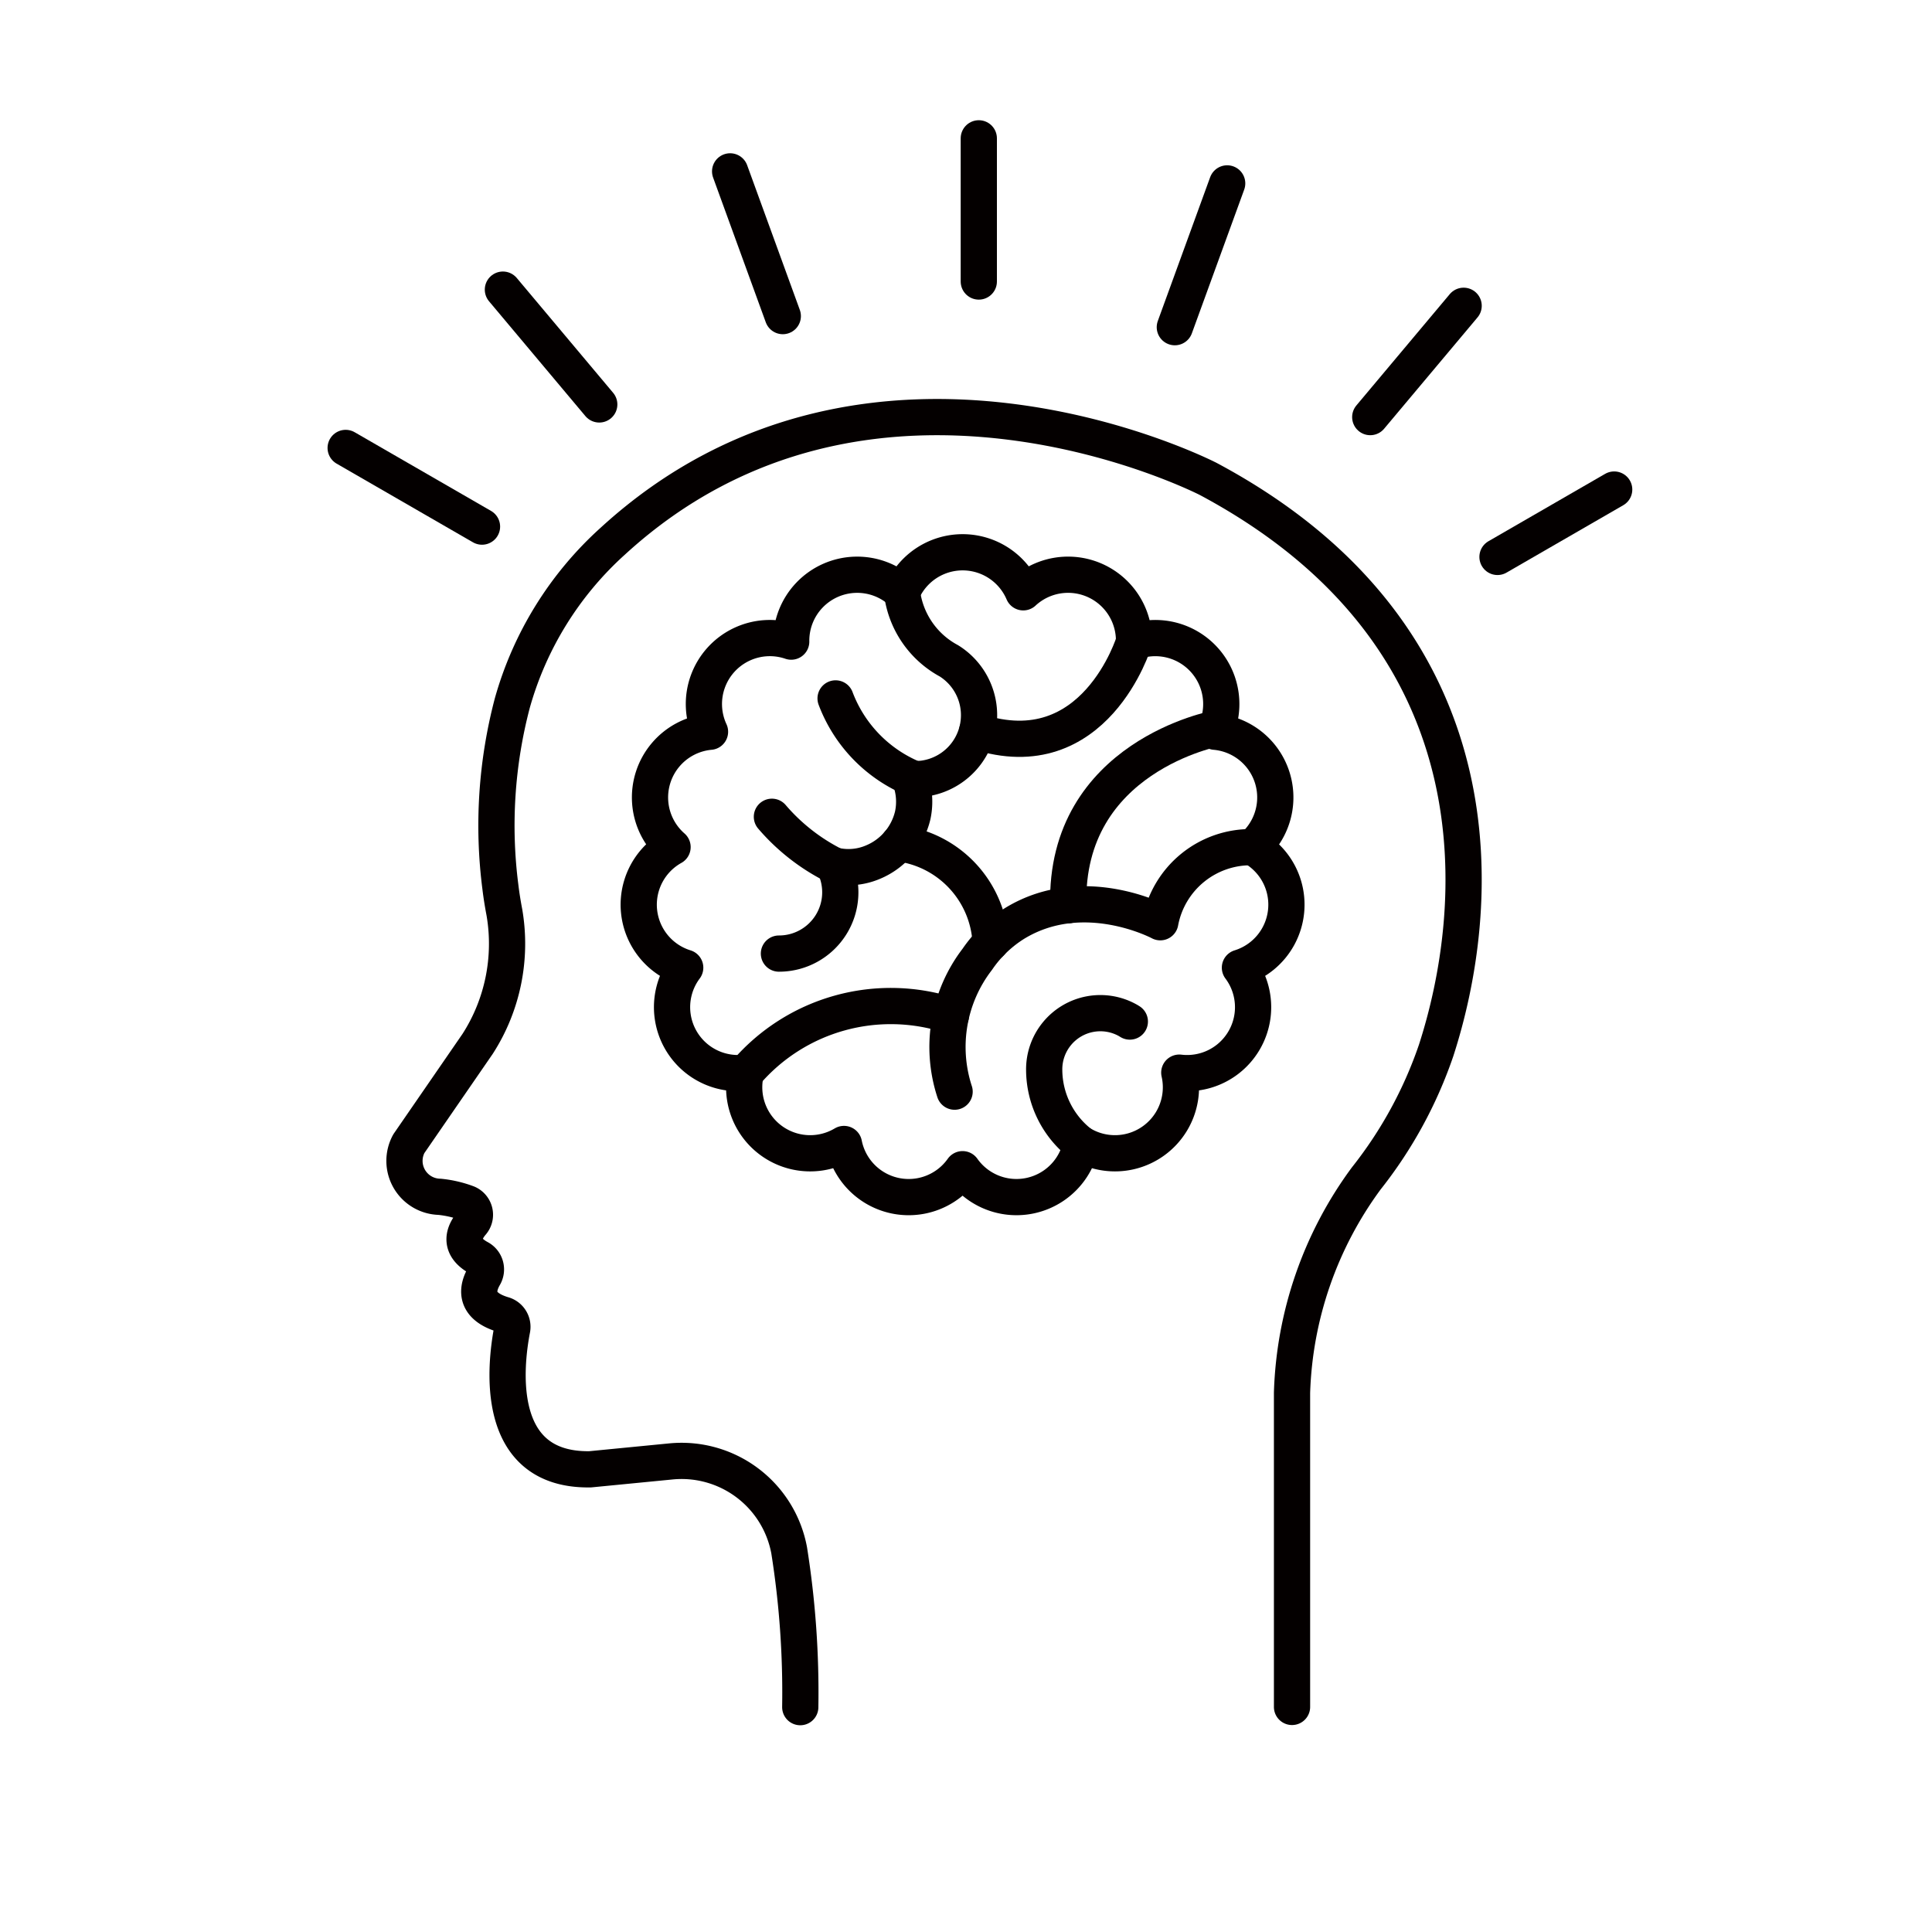
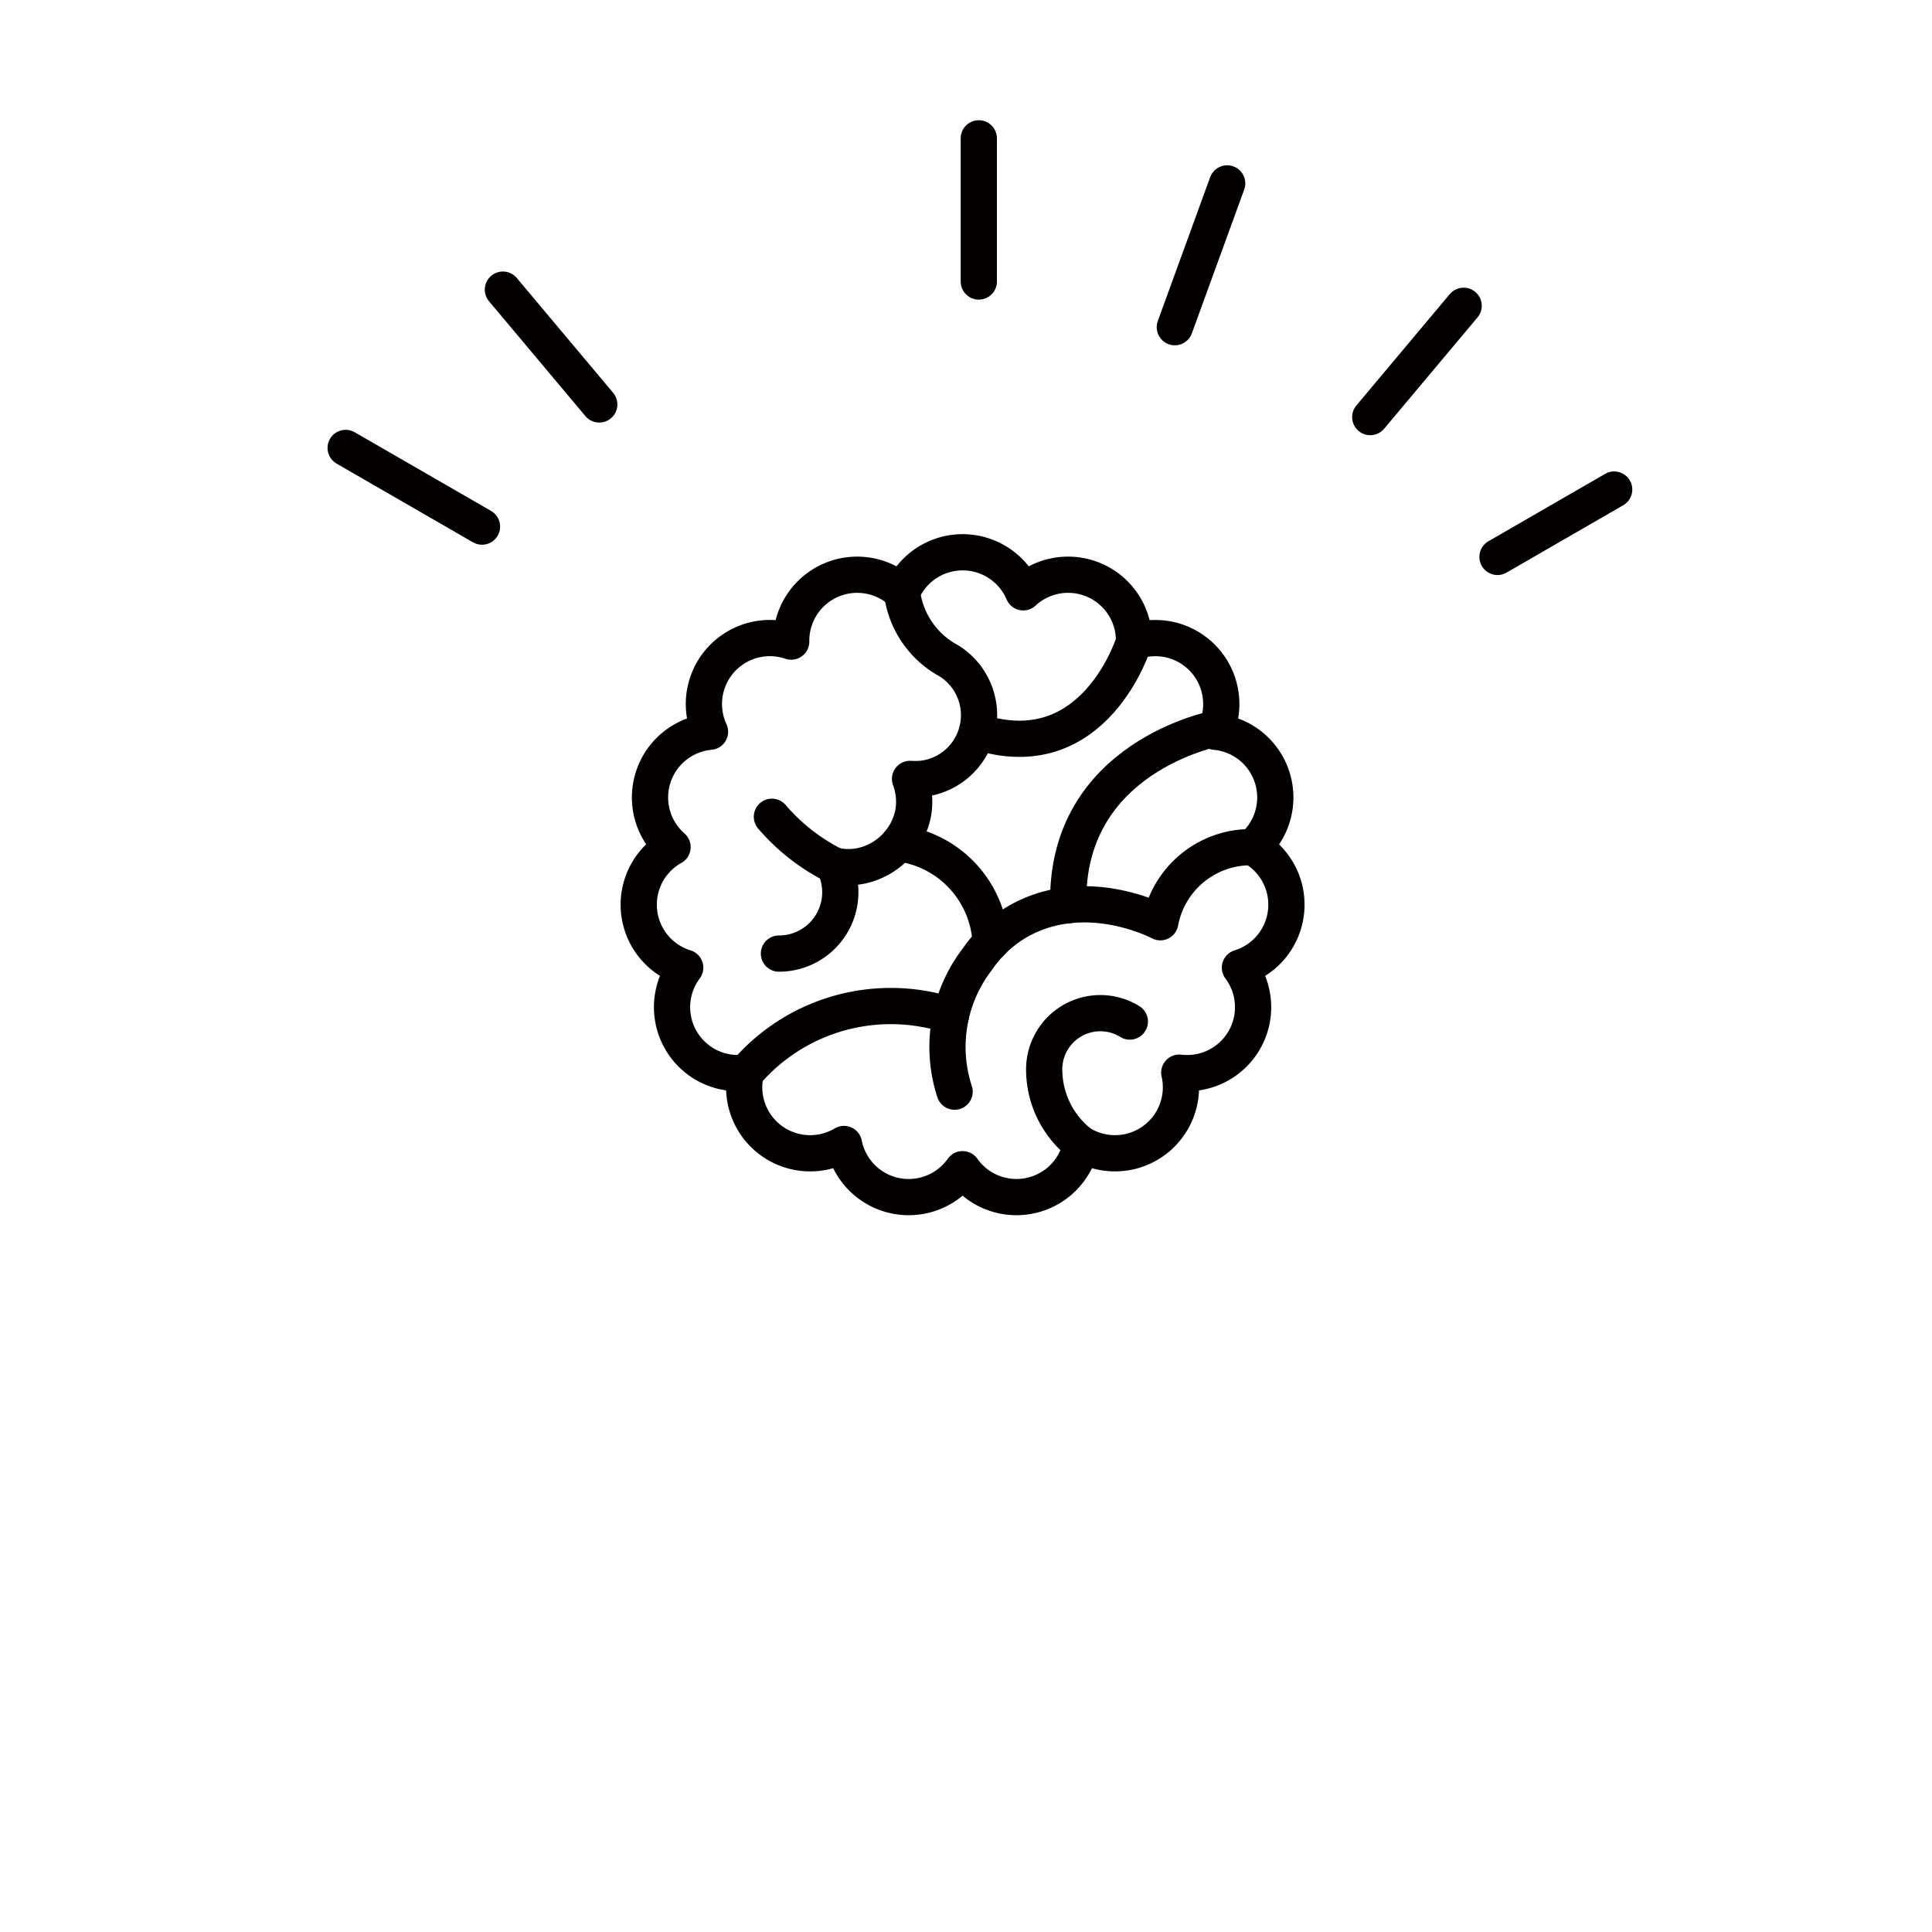
<svg xmlns="http://www.w3.org/2000/svg" width="80" height="80" viewBox="0 0 80 80">
-   <path d="M53.5,70.68V57.674a15.764,15.764,0,0,1,3.076-8.881,17.79,17.79,0,0,0,2.888-5.288c1.868-5.758,2.966-17.05-9.428-23.67,0,0-13.977-7.222-24.666,2.577a14.185,14.185,0,0,0-4.156,6.7,19.908,19.908,0,0,0-.494,7.616c.042.353.1.706.167,1.059a7.664,7.664,0,0,1-1.108,5.435l-2.849,4.135a1.488,1.488,0,0,0,1.27,2.2,4.506,4.506,0,0,1,1.155.27.516.516,0,0,1,.189.807c-.315.366-.605.972.295,1.459a.534.534,0,0,1,.21.741c-.287.493-.45,1.23.781,1.6a.524.524,0,0,1,.379.6c-.288,1.489-.8,5.87,3.228,5.807l3.328-.325a4.531,4.531,0,0,1,4.913,3.682,37.524,37.524,0,0,1,.459,6.491" fill="none" stroke="#040000" stroke-linecap="round" stroke-linejoin="round" stroke-width="1.5" />
  <path d="M51.87,35.08A2.731,2.731,0,0,0,50.318,30.3a2.731,2.731,0,0,0-3.36-3.732,2.731,2.731,0,0,0-4.587-2.042,2.73,2.73,0,0,0-5.021,0,2.732,2.732,0,0,0-4.588,2.042A2.731,2.731,0,0,0,29.4,30.3a2.731,2.731,0,0,0-1.551,4.776,2.73,2.73,0,0,0,.524,4.993,2.73,2.73,0,0,0,2.51,4.347,2.733,2.733,0,0,0,4.064,2.954,2.732,2.732,0,0,0,4.911,1.044,2.733,2.733,0,0,0,4.912-1.044,2.732,2.732,0,0,0,4.062-2.954,2.73,2.73,0,0,0,2.511-4.347,2.73,2.73,0,0,0,.525-4.993Z" fill="none" stroke="#040000" stroke-linecap="round" stroke-linejoin="round" stroke-width="1.5" />
  <path d="M32.254,39.486a2.538,2.538,0,0,0,2.285-3.649,2.58,2.58,0,0,0,1.6-.134,2.793,2.793,0,0,0,1.657-1.95,2.69,2.69,0,0,0-.113-1.5c.056,0,.113.007.171.007.119,0,.238-.005.355-.015a2.651,2.651,0,0,0,1.082-4.882,3.746,3.746,0,0,1-1.94-2.831" fill="none" stroke="#040000" stroke-linecap="round" stroke-linejoin="round" stroke-width="1.5" />
-   <path d="M37.853,32.258A5.818,5.818,0,0,1,34.6,28.92" fill="none" stroke="#040000" stroke-linecap="round" stroke-linejoin="round" stroke-width="1.5" />
  <path d="M46.958,26.572s-1.615,5.322-6.5,3.719" fill="none" stroke="#040000" stroke-linecap="round" stroke-linejoin="round" stroke-width="1.5" />
  <path d="M51.87,35.08a3.81,3.81,0,0,0-3.825,3.108s-3.17-1.7-6.028.046a5.208,5.208,0,0,0-1.546,1.484,5.957,5.957,0,0,0-.943,5.485" fill="none" stroke="#040000" stroke-linecap="round" stroke-linejoin="round" stroke-width="1.5" />
  <path d="M50.379,30.159s-6.3,1.156-6.144,7.325" fill="none" stroke="#040000" stroke-linecap="round" stroke-linejoin="round" stroke-width="1.5" />
  <path d="M30.885,44.42a7.9,7.9,0,0,1,8.489-2.36" fill="none" stroke="#040000" stroke-linecap="round" stroke-linejoin="round" stroke-width="1.5" />
  <path d="M46.784,42.3a.443.443,0,0,1-.046-.029,2.326,2.326,0,0,0-3.5,2.044,3.891,3.891,0,0,0,1.535,3.064" fill="none" stroke="#040000" stroke-linecap="round" stroke-linejoin="round" stroke-width="1.5" />
  <path d="M37.212,34.92a4.354,4.354,0,0,1,3.809,4.123" fill="none" stroke="#040000" stroke-linecap="round" stroke-linejoin="round" stroke-width="1.5" />
  <path d="M34.539,35.837a8.267,8.267,0,0,1-2.576-2.016" fill="none" stroke="#040000" stroke-linecap="round" stroke-linejoin="round" stroke-width="1.5" />
  <line x1="40.53" y1="11.657" x2="40.53" y2="5.728" fill="none" stroke="#040000" stroke-linecap="round" stroke-linejoin="round" stroke-width="1.5" />
-   <line x1="32.414" y1="13.089" x2="30.233" y2="7.096" fill="none" stroke="#040000" stroke-linecap="round" stroke-linejoin="round" stroke-width="1.5" />
  <line x1="24.814" y1="16.747" x2="20.824" y2="11.993" fill="none" stroke="#040000" stroke-linecap="round" stroke-linejoin="round" stroke-width="1.5" />
  <line x1="19.959" y1="21.806" x2="14.313" y2="18.548" fill="none" stroke="#040000" stroke-linecap="round" stroke-linejoin="round" stroke-width="1.5" />
  <line x1="62.008" y1="23.061" x2="66.84" y2="20.271" fill="none" stroke="#040000" stroke-linecap="round" stroke-linejoin="round" stroke-width="1.5" />
  <line x1="56.739" y1="17.271" x2="60.606" y2="12.662" fill="none" stroke="#040000" stroke-linecap="round" stroke-linejoin="round" stroke-width="1.5" />
  <line x1="48.647" y1="13.548" x2="50.815" y2="7.594" fill="none" stroke="#040000" stroke-linecap="round" stroke-linejoin="round" stroke-width="1.5" />
</svg>